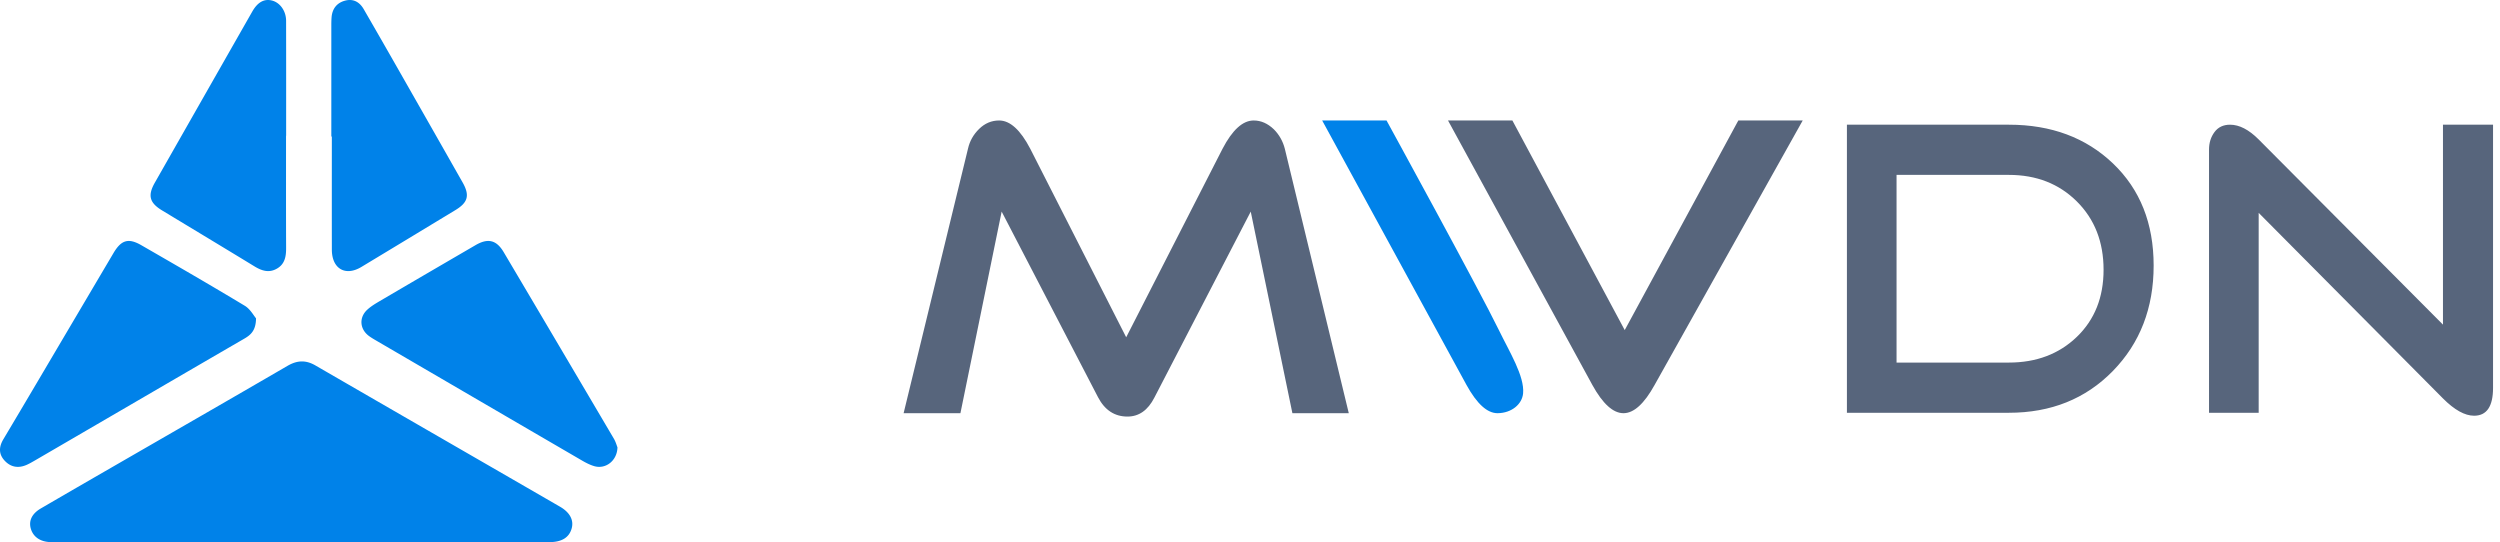
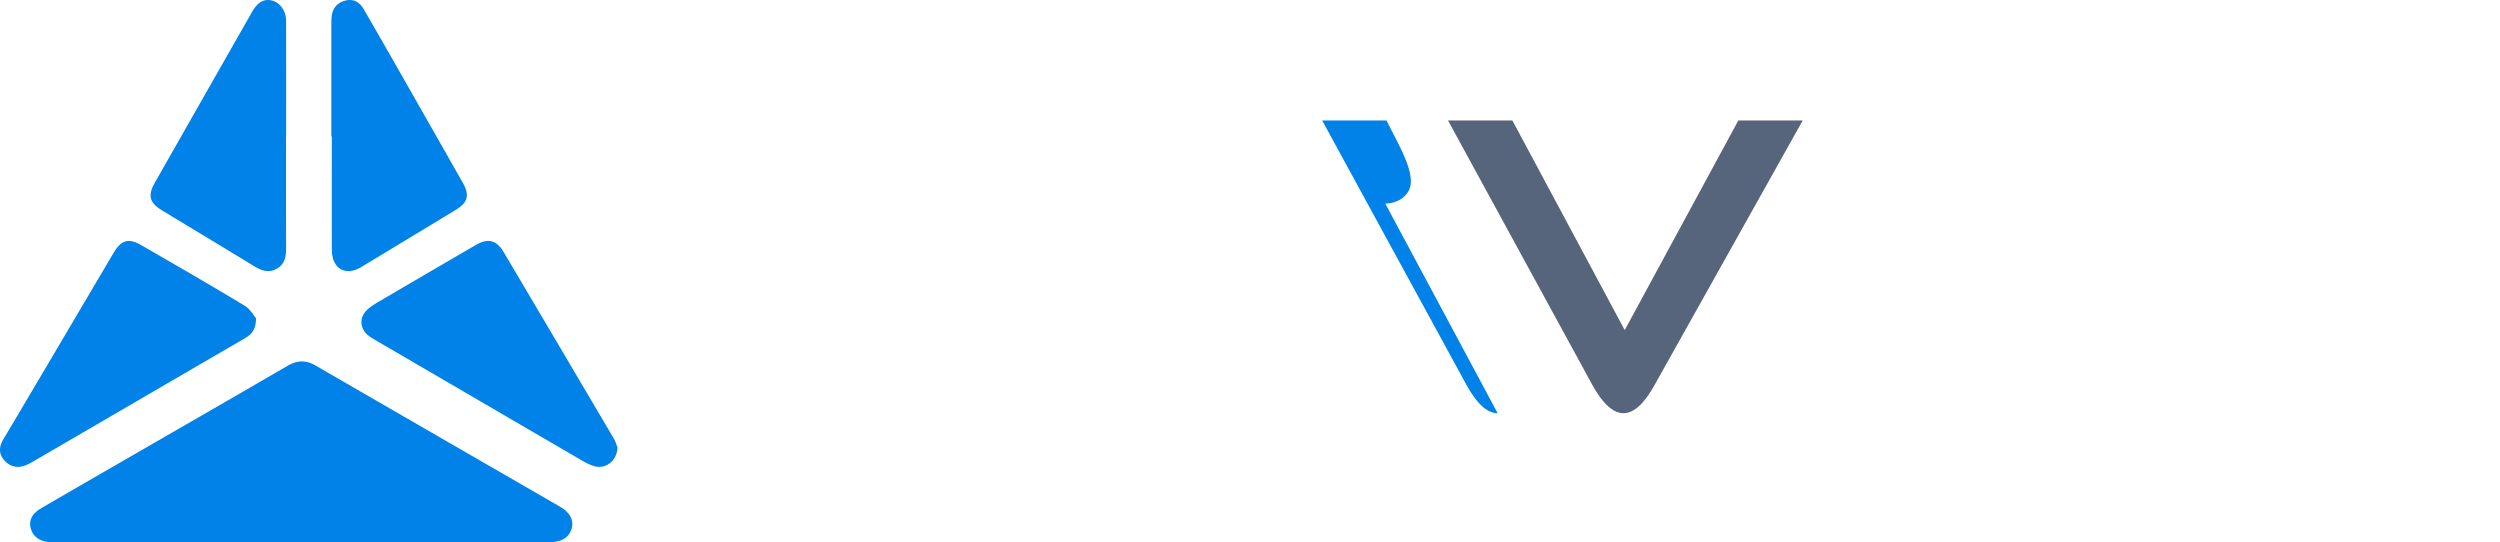
<svg xmlns="http://www.w3.org/2000/svg" width="166" height="36">
  <g fill="none" fill-rule="evenodd">
-     <path fill="#57657C" d="M89.559 27.436h-3.744L83.049 14.05 76.651 26.4c-.429.84-1.024 1.26-1.788 1.26-.857 0-1.509-.429-1.956-1.288L66.51 14.049l-2.738 13.387H60l4.274-17.56c.112-.504.359-.942.74-1.316.382-.373.825-.56 1.328-.56.726 0 1.415.626 2.067 1.877l6.37 12.518 6.398-12.518C81.83 8.626 82.518 8 83.245 8c.484 0 .93.196 1.34.588.354.355.597.784.727 1.289l4.247 17.56zm50.118-9.522c0-1.848-.592-3.36-1.774-4.537-1.183-1.176-2.687-1.764-4.512-1.764h-7.46v12.462h7.46c1.825 0 3.329-.569 4.512-1.708 1.182-1.139 1.774-2.623 1.774-4.453m3.325-.28c0 2.82-.904 5.153-2.71 7.002-1.807 1.848-4.107 2.772-6.901 2.772h-10.756V8.28h10.756c2.812 0 5.117.86 6.915 2.577 1.797 1.718 2.696 3.977 2.696 6.777m22.536 8.122c0 1.232-.42 1.848-1.258 1.848-.614 0-1.304-.382-2.067-1.148l-12.237-12.323v13.275h-3.297V9.932c0-.448.121-.835.364-1.162.241-.326.586-.49 1.033-.49.615 0 1.248.327 1.9.98l12.237 12.295V8.28h3.325v17.476z" />
-     <path fill="#0082E9" d="M99.442 27.436c-.69.006-1.379-.625-2.067-1.876L87.792 8h4.274s6.18 11.283 7.46 13.919c.694 1.43 1.712 3.062 1.608 4.2-.065.722-.764 1.308-1.692 1.317" />
+     <path fill="#0082E9" d="M99.442 27.436c-.69.006-1.379-.625-2.067-1.876L87.792 8h4.274c.694 1.43 1.712 3.062 1.608 4.2-.065.722-.764 1.308-1.692 1.317" />
    <path fill="#57657C" d="M119.7 8l-9.834 17.56c-.69 1.25-1.379 1.876-2.068 1.876-.69 0-1.378-.625-2.067-1.876L96.148 8h4.274l7.46 13.919L115.425 8h4.275z" />
    <path fill="#0082E9" d="M19.964 35.999H3.925c-.194 0-.389.004-.583-.003-.685-.023-1.156-.36-1.305-.925-.133-.51.093-.971.674-1.31 1.566-.913 3.137-1.82 4.707-2.726 3.893-2.246 7.79-4.485 11.676-6.744.638-.371 1.21-.396 1.852-.024 5.408 3.13 10.825 6.25 16.236 9.377.666.385.926.9.778 1.44-.167.607-.657.914-1.49.914H19.964zM17 21.136c-.006.803-.343 1.098-.775 1.349-3.045 1.765-6.086 3.538-9.128 5.308l-4.741 2.76c-.187.108-.374.219-.571.307-.546.245-1.054.174-1.464-.259-.416-.44-.405-.919-.096-1.437 1.515-2.541 3.015-5.09 4.52-7.638.931-1.575 1.86-3.15 2.792-4.725.512-.865.985-1.015 1.845-.52 2.3 1.325 4.6 2.653 6.872 4.022.364.219.592.654.746.833zm1.993-12.124c0 2.484-.005 4.968.005 7.452.002.567-.082 1.073-.615 1.375-.524.299-1.001.143-1.482-.15-2.044-1.247-4.096-2.48-6.144-3.721-.835-.507-.959-.99-.473-1.844C12.438 8.338 14.593 4.553 16.75.769c.357-.628.8-.869 1.317-.732.533.142.93.696.93 1.35C19.003 3.93 19 6.47 19 9.013h-.006zM41 29.705c-.023.891-.782 1.462-1.529 1.251-.28-.08-.55-.217-.803-.364-4.537-2.64-9.071-5.285-13.606-7.93-.186-.109-.375-.216-.55-.342-.626-.454-.691-1.234-.124-1.757.242-.223.534-.398.821-.567 2.12-1.244 4.243-2.482 6.366-3.718.826-.482 1.392-.345 1.873.469a6852.47 6852.47 0 017.312 12.38c.125.213.192.46.24.578zM22 9.067V1.785c0-.21 0-.421.016-.63.046-.581.353-.968.9-1.113.542-.144.959.09 1.235.567a712.06 712.06 0 012.329 4.059c1.413 2.479 2.826 4.958 4.234 7.44.49.861.363 1.335-.475 1.842-2.08 1.26-4.161 2.52-6.244 3.776-1.063.64-1.957.12-1.96-1.148-.005-2.503-.001-5.007-.001-7.51H22z" />
  </g>
</svg>